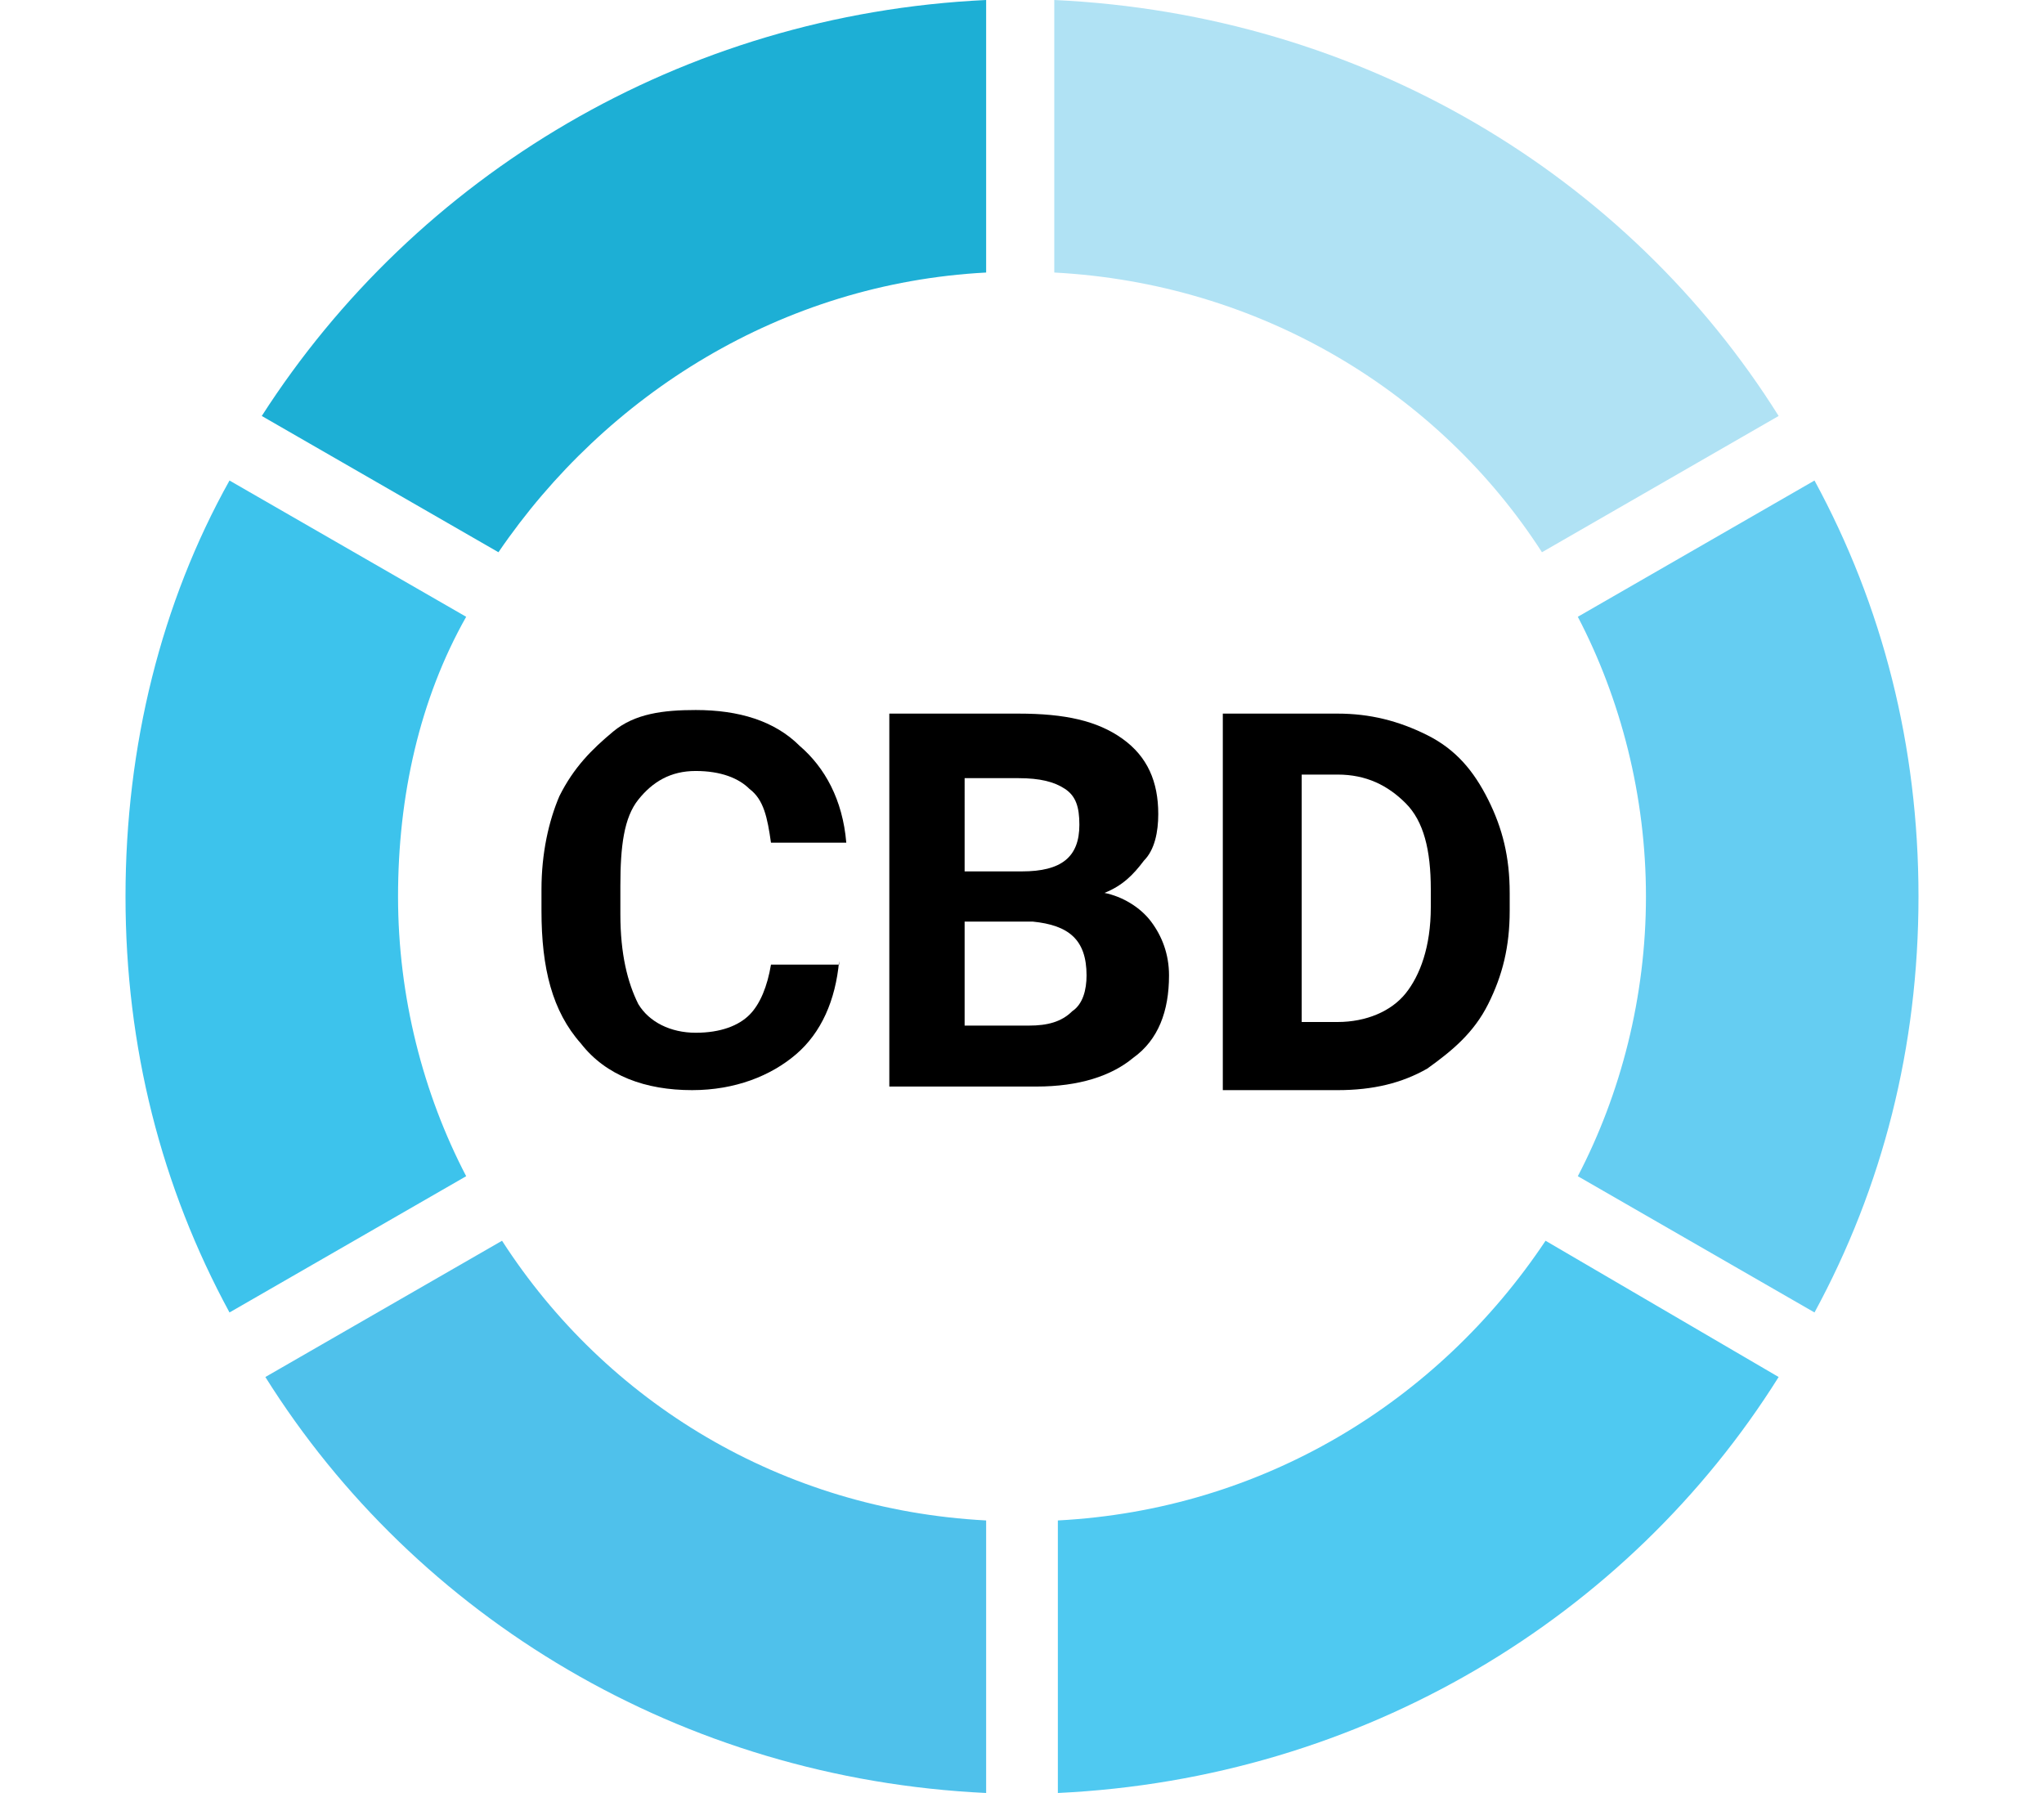
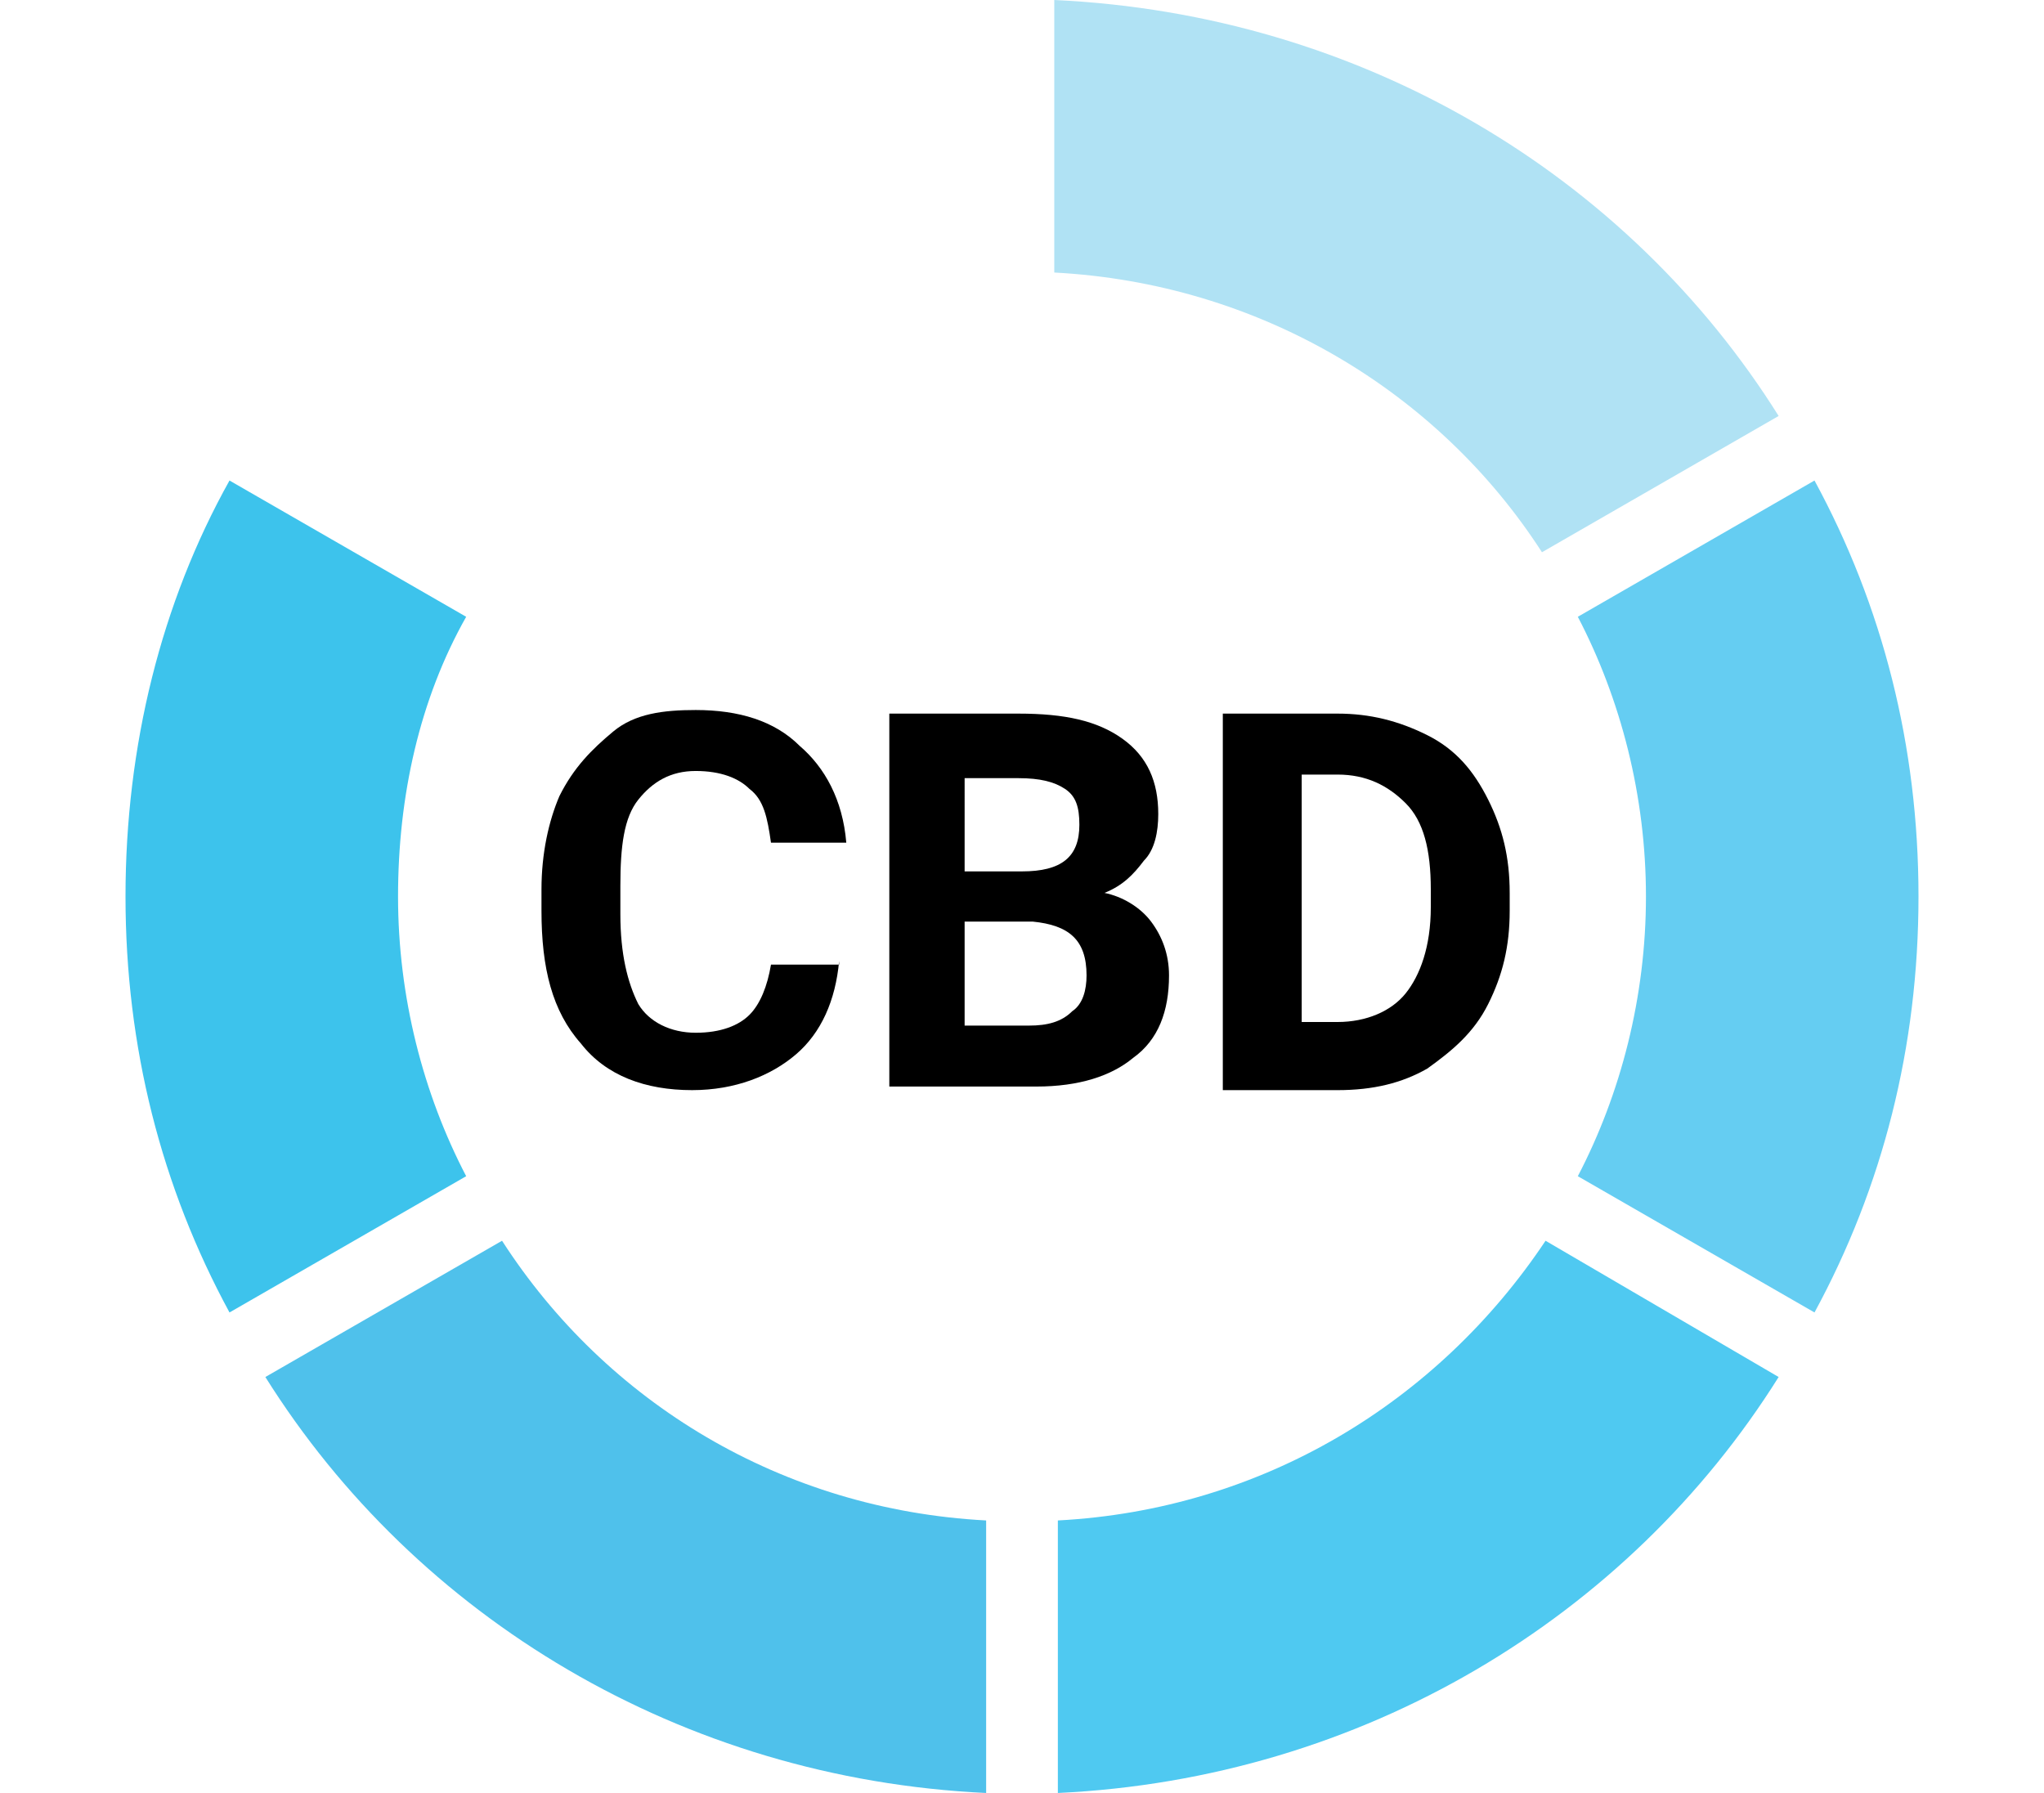
<svg xmlns="http://www.w3.org/2000/svg" version="1.1" x="0px" y="0px" viewBox="0 0 57 50" style="enable-background:new 0 0 57 50;" xml:space="preserve">
  <style type="text/css">
	.st0{fill:#1DAFD5;}
	.st1{fill:#B0E2F4;}
	.st2{fill:#65CDF2;}
	.st3{fill:#4FC9F1;}
	.st4{fill:#4FC1EB;}
	.st5{fill:#3DC3EC;}
</style>
  <g id="Layer_2_00000151512054078679184630000007484184796025690000_">
-     <path class="st0" d="M27.5,0v7.6c-5.7,0.3-10.6,3.4-13.6,7.8l-6.6-3.8C11.6,4.9,19,0.4,27.5,0z" />
    <path class="st1" d="M49.6,11.6L43,15.4c-2.9-4.5-7.9-7.5-13.6-7.8V0C38,0.4,45.4,4.9,49.6,11.6z" />
    <path class="st2" d="M53.5,25c0,4.2-1,8.1-2.9,11.6L44,32.8c1.2-2.3,1.9-5,1.9-7.8s-0.7-5.5-1.9-7.8l6.6-3.8   C52.5,16.9,53.5,20.8,53.5,25z" />
    <path class="st3" d="M49.6,38.4C45.4,45.1,38,49.6,29.5,50v-7.6c5.7-0.3,10.6-3.3,13.6-7.8L49.6,38.4z" />
    <path class="st4" d="M27.5,42.4V50C19,49.6,11.6,45.1,7.4,38.4l6.6-3.8C16.9,39.1,21.8,42.1,27.5,42.4z" />
    <path class="st5" d="M11.1,25c0,2.8,0.7,5.5,1.9,7.8l-6.6,3.8C4.5,33.1,3.5,29.2,3.5,25s1-8.2,2.9-11.6l6.6,3.8   C11.7,19.5,11.1,22.2,11.1,25z" />
    <g>
      <path d="M23.4,26.8c-0.1,1.1-0.5,2-1.2,2.6c-0.7,0.6-1.7,1-2.9,1c-1.3,0-2.4-0.4-3.1-1.3c-0.8-0.9-1.1-2.1-1.1-3.7v-0.6    c0-1,0.2-1.9,0.5-2.6c0.4-0.8,0.9-1.3,1.5-1.8s1.4-0.6,2.3-0.6c1.2,0,2.2,0.3,2.9,1c0.7,0.6,1.2,1.5,1.3,2.7h-2.1    c-0.1-0.7-0.2-1.2-0.6-1.5c-0.3-0.3-0.8-0.5-1.5-0.5c-0.7,0-1.2,0.3-1.6,0.8c-0.4,0.5-0.5,1.3-0.5,2.4v0.8c0,1.1,0.2,1.9,0.5,2.5    c0.3,0.5,0.9,0.8,1.6,0.8c0.7,0,1.2-0.2,1.5-0.5s0.5-0.8,0.6-1.4H23.4z" />
      <path d="M24.8,30.3V19.9h3.6c1.3,0,2.2,0.2,2.9,0.7c0.7,0.5,1,1.2,1,2.1c0,0.5-0.1,1-0.4,1.3c-0.3,0.4-0.6,0.7-1.1,0.9    c0.5,0.1,1,0.4,1.3,0.8c0.3,0.4,0.5,0.9,0.5,1.5c0,1-0.3,1.8-1,2.3c-0.6,0.5-1.5,0.8-2.7,0.8H24.8z M26.9,24.3h1.6    c1.1,0,1.6-0.4,1.6-1.3c0-0.5-0.1-0.8-0.4-1c-0.3-0.2-0.7-0.3-1.3-0.3h-1.5V24.3z M26.9,25.8v2.8h1.8c0.5,0,0.9-0.1,1.2-0.4    c0.3-0.2,0.4-0.6,0.4-1c0-1-0.5-1.4-1.5-1.5H26.9z" />
      <path d="M34.1,30.3V19.9h3.2c0.9,0,1.7,0.2,2.5,0.6s1.3,1,1.7,1.8c0.4,0.8,0.6,1.6,0.6,2.6v0.5c0,1-0.2,1.8-0.6,2.6    c-0.4,0.8-1,1.3-1.7,1.8c-0.7,0.4-1.5,0.6-2.5,0.6H34.1z M36.3,21.6v6.9h1c0.8,0,1.5-0.3,1.9-0.8s0.7-1.3,0.7-2.4v-0.5    c0-1.1-0.2-1.9-0.7-2.4s-1.1-0.8-1.9-0.8H36.3z" />
    </g>
  </g>
  <g id="Layer_3">
</g>
</svg>